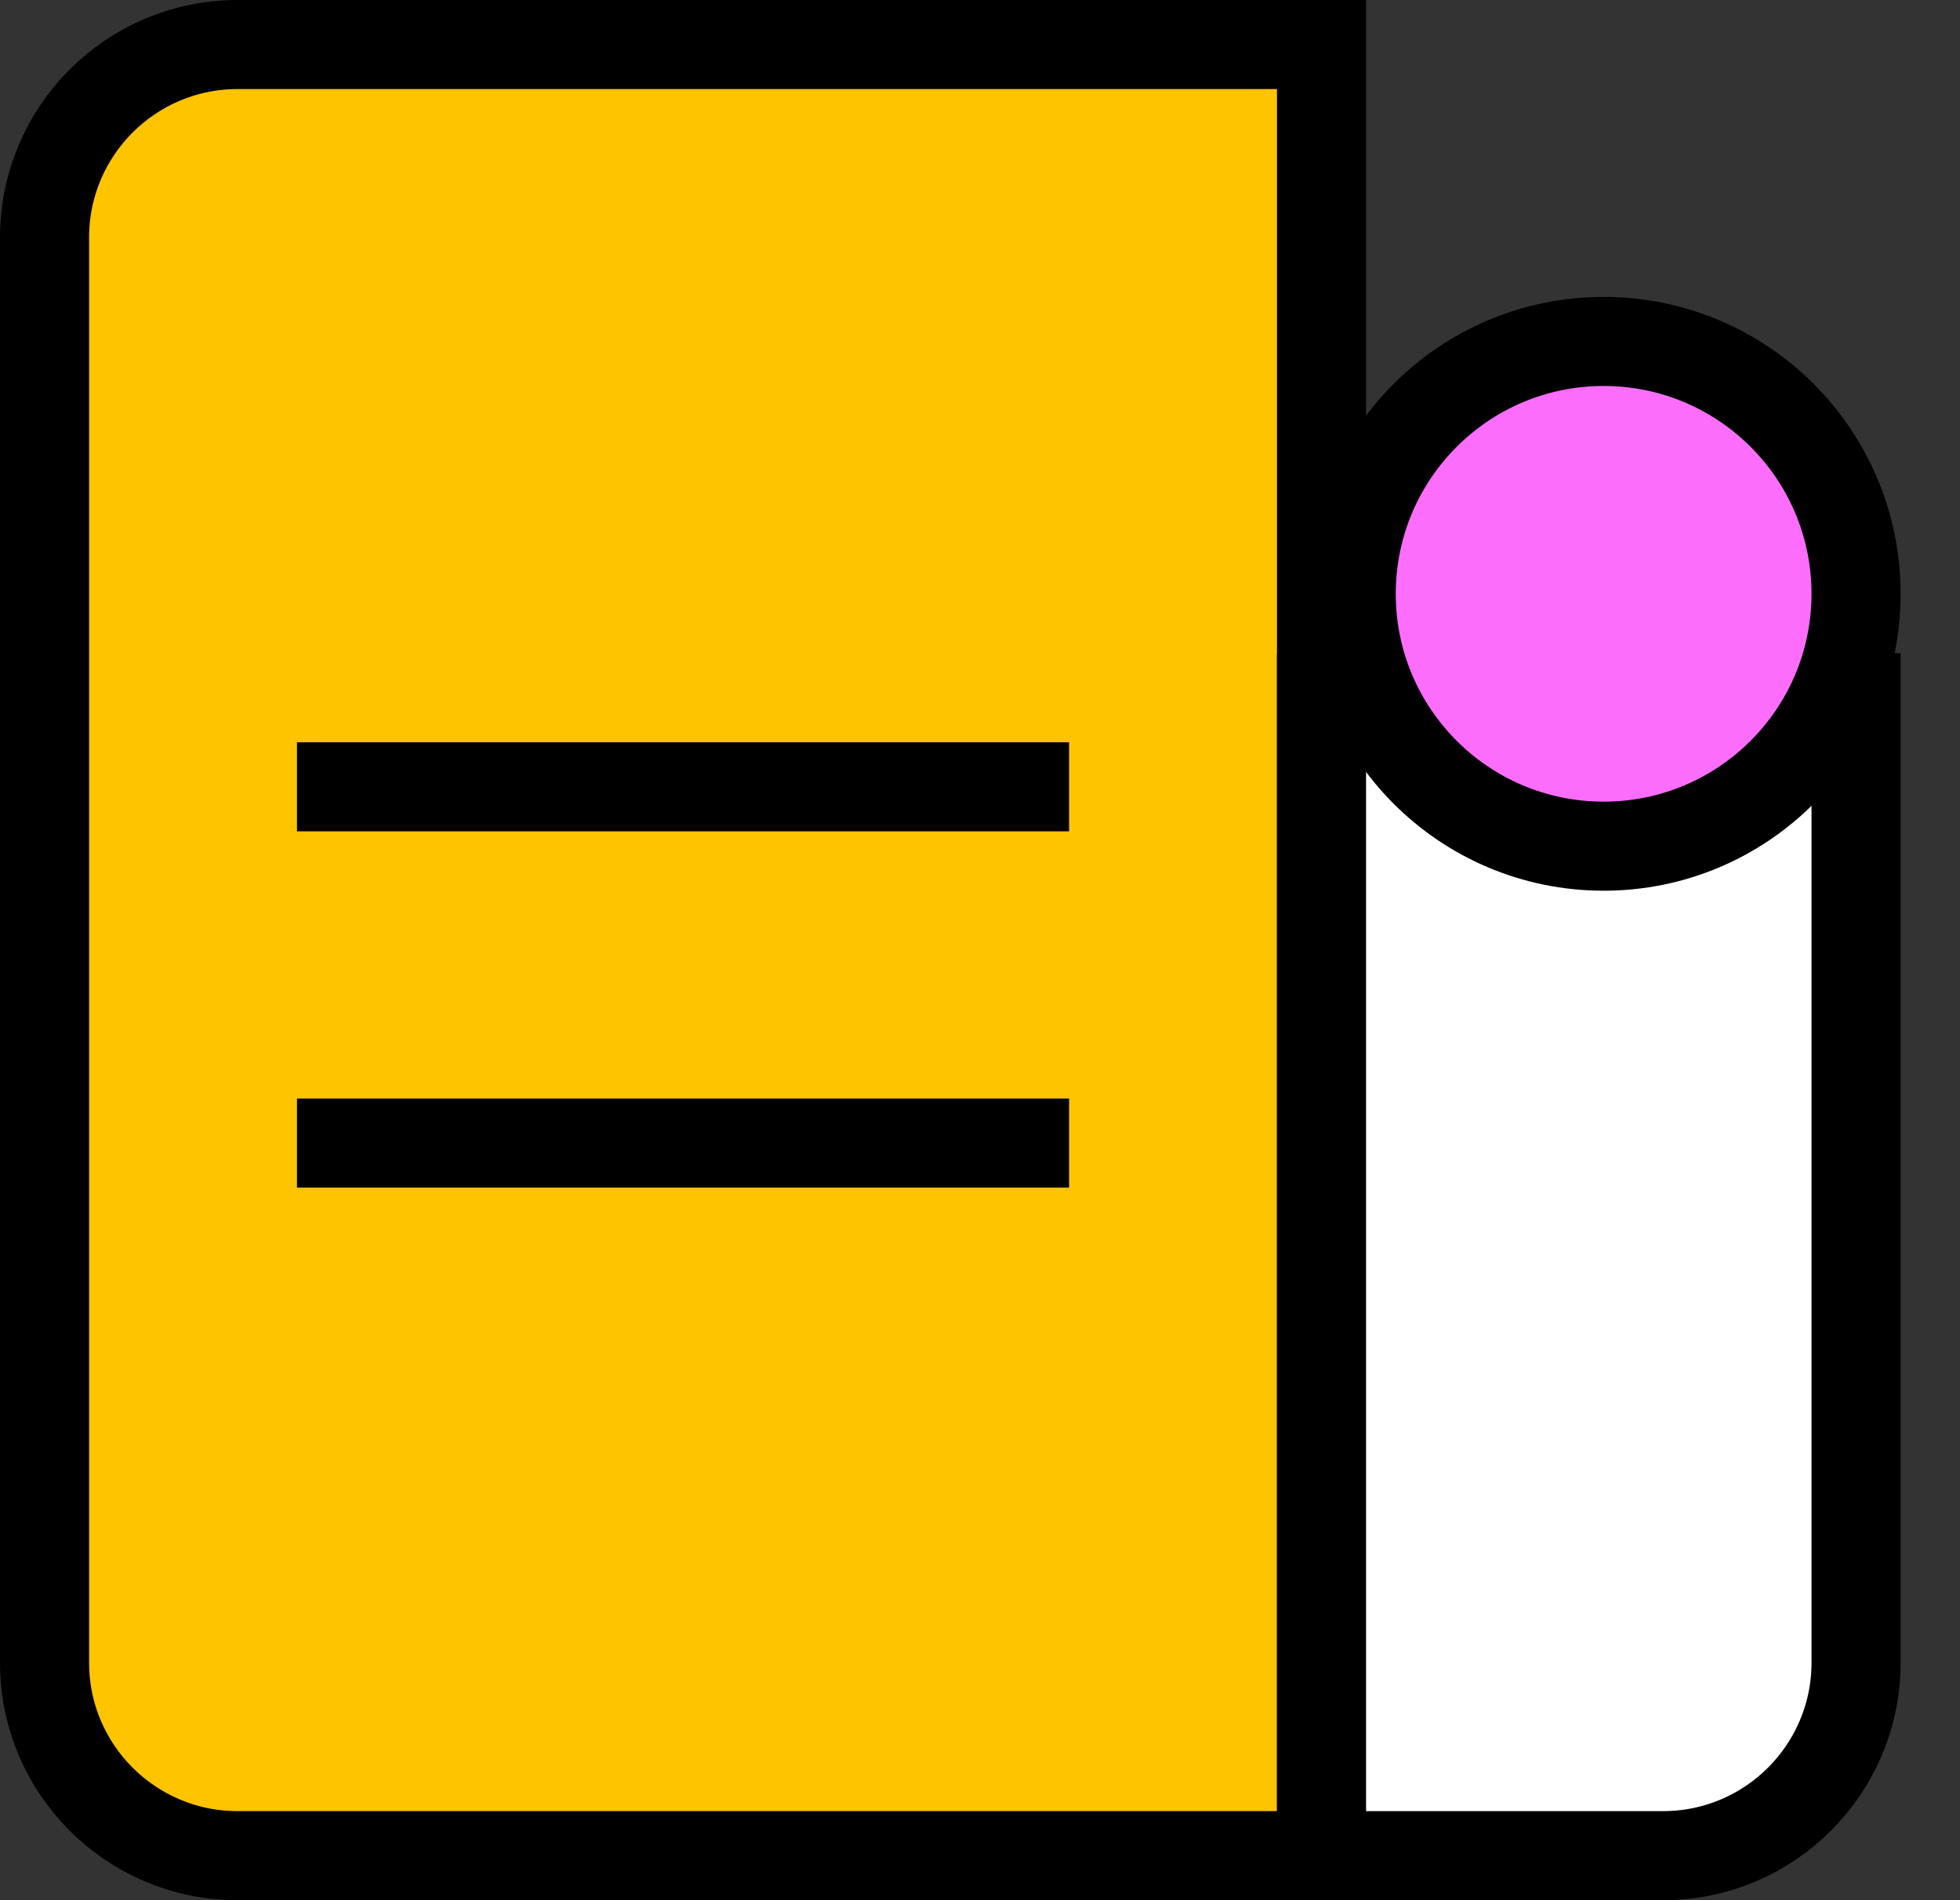
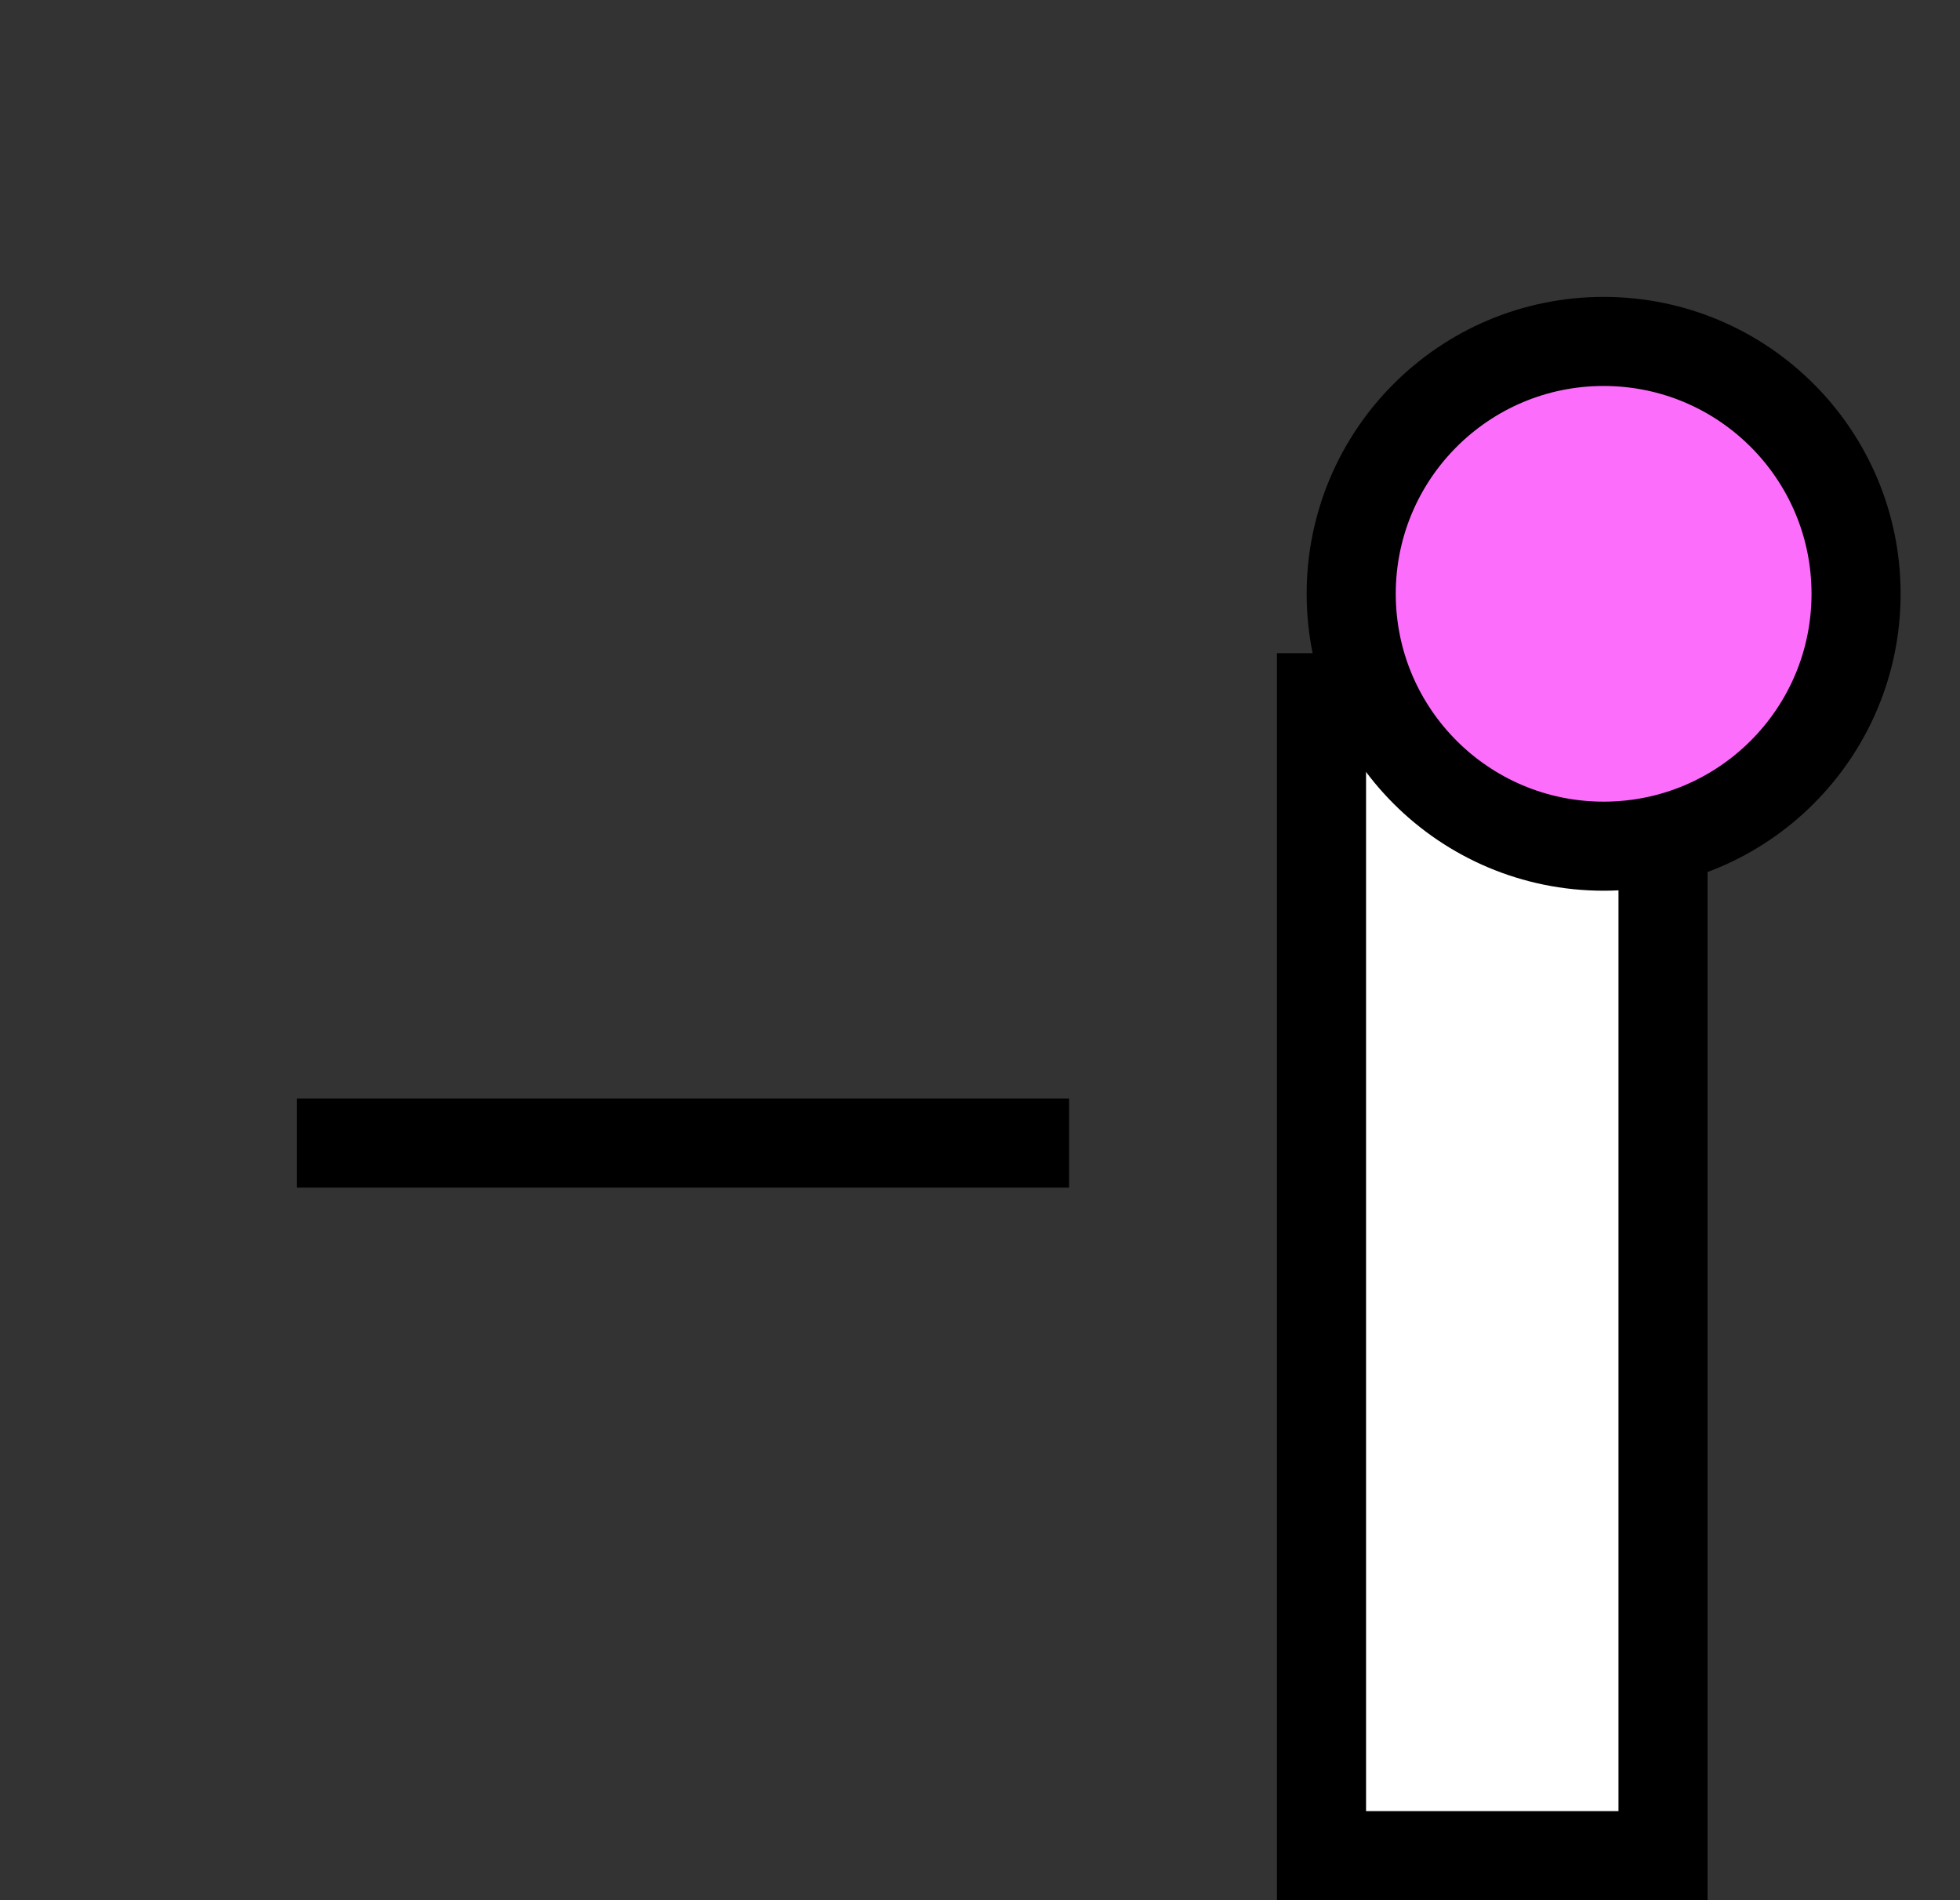
<svg xmlns="http://www.w3.org/2000/svg" width="33" height="32" viewBox="0 0 33 32" fill="none">
  <rect x="0" y="0" width="33" height="32" fill="#333333" stroke="none" />
-   <path d="M0.75 4C0.75 2.205 2.205 0.75 4 0.75H22.25V31.25H4C2.205 31.25 0.75 29.795 0.75 28V4Z" fill="#FFC400" stroke="black" stroke-width="1.5" />
-   <path d="M31.25 11.75H22.25V31.25H28C29.795 31.25 31.25 29.795 31.25 28V11.75Z" fill="white" stroke="black" stroke-width="1.5" />
-   <line x1="5" y1="13.25" x2="18" y2="13.25" stroke="black" stroke-width="1.5" />
+   <path d="M31.25 11.75H22.25V31.25H28V11.75Z" fill="white" stroke="black" stroke-width="1.5" />
  <line x1="5" y1="19.25" x2="18" y2="19.25" stroke="black" stroke-width="1.5" />
  <circle cx="27" cy="10" r="4.25" fill="#FD6DFC" stroke="black" stroke-width="1.5" />
</svg>